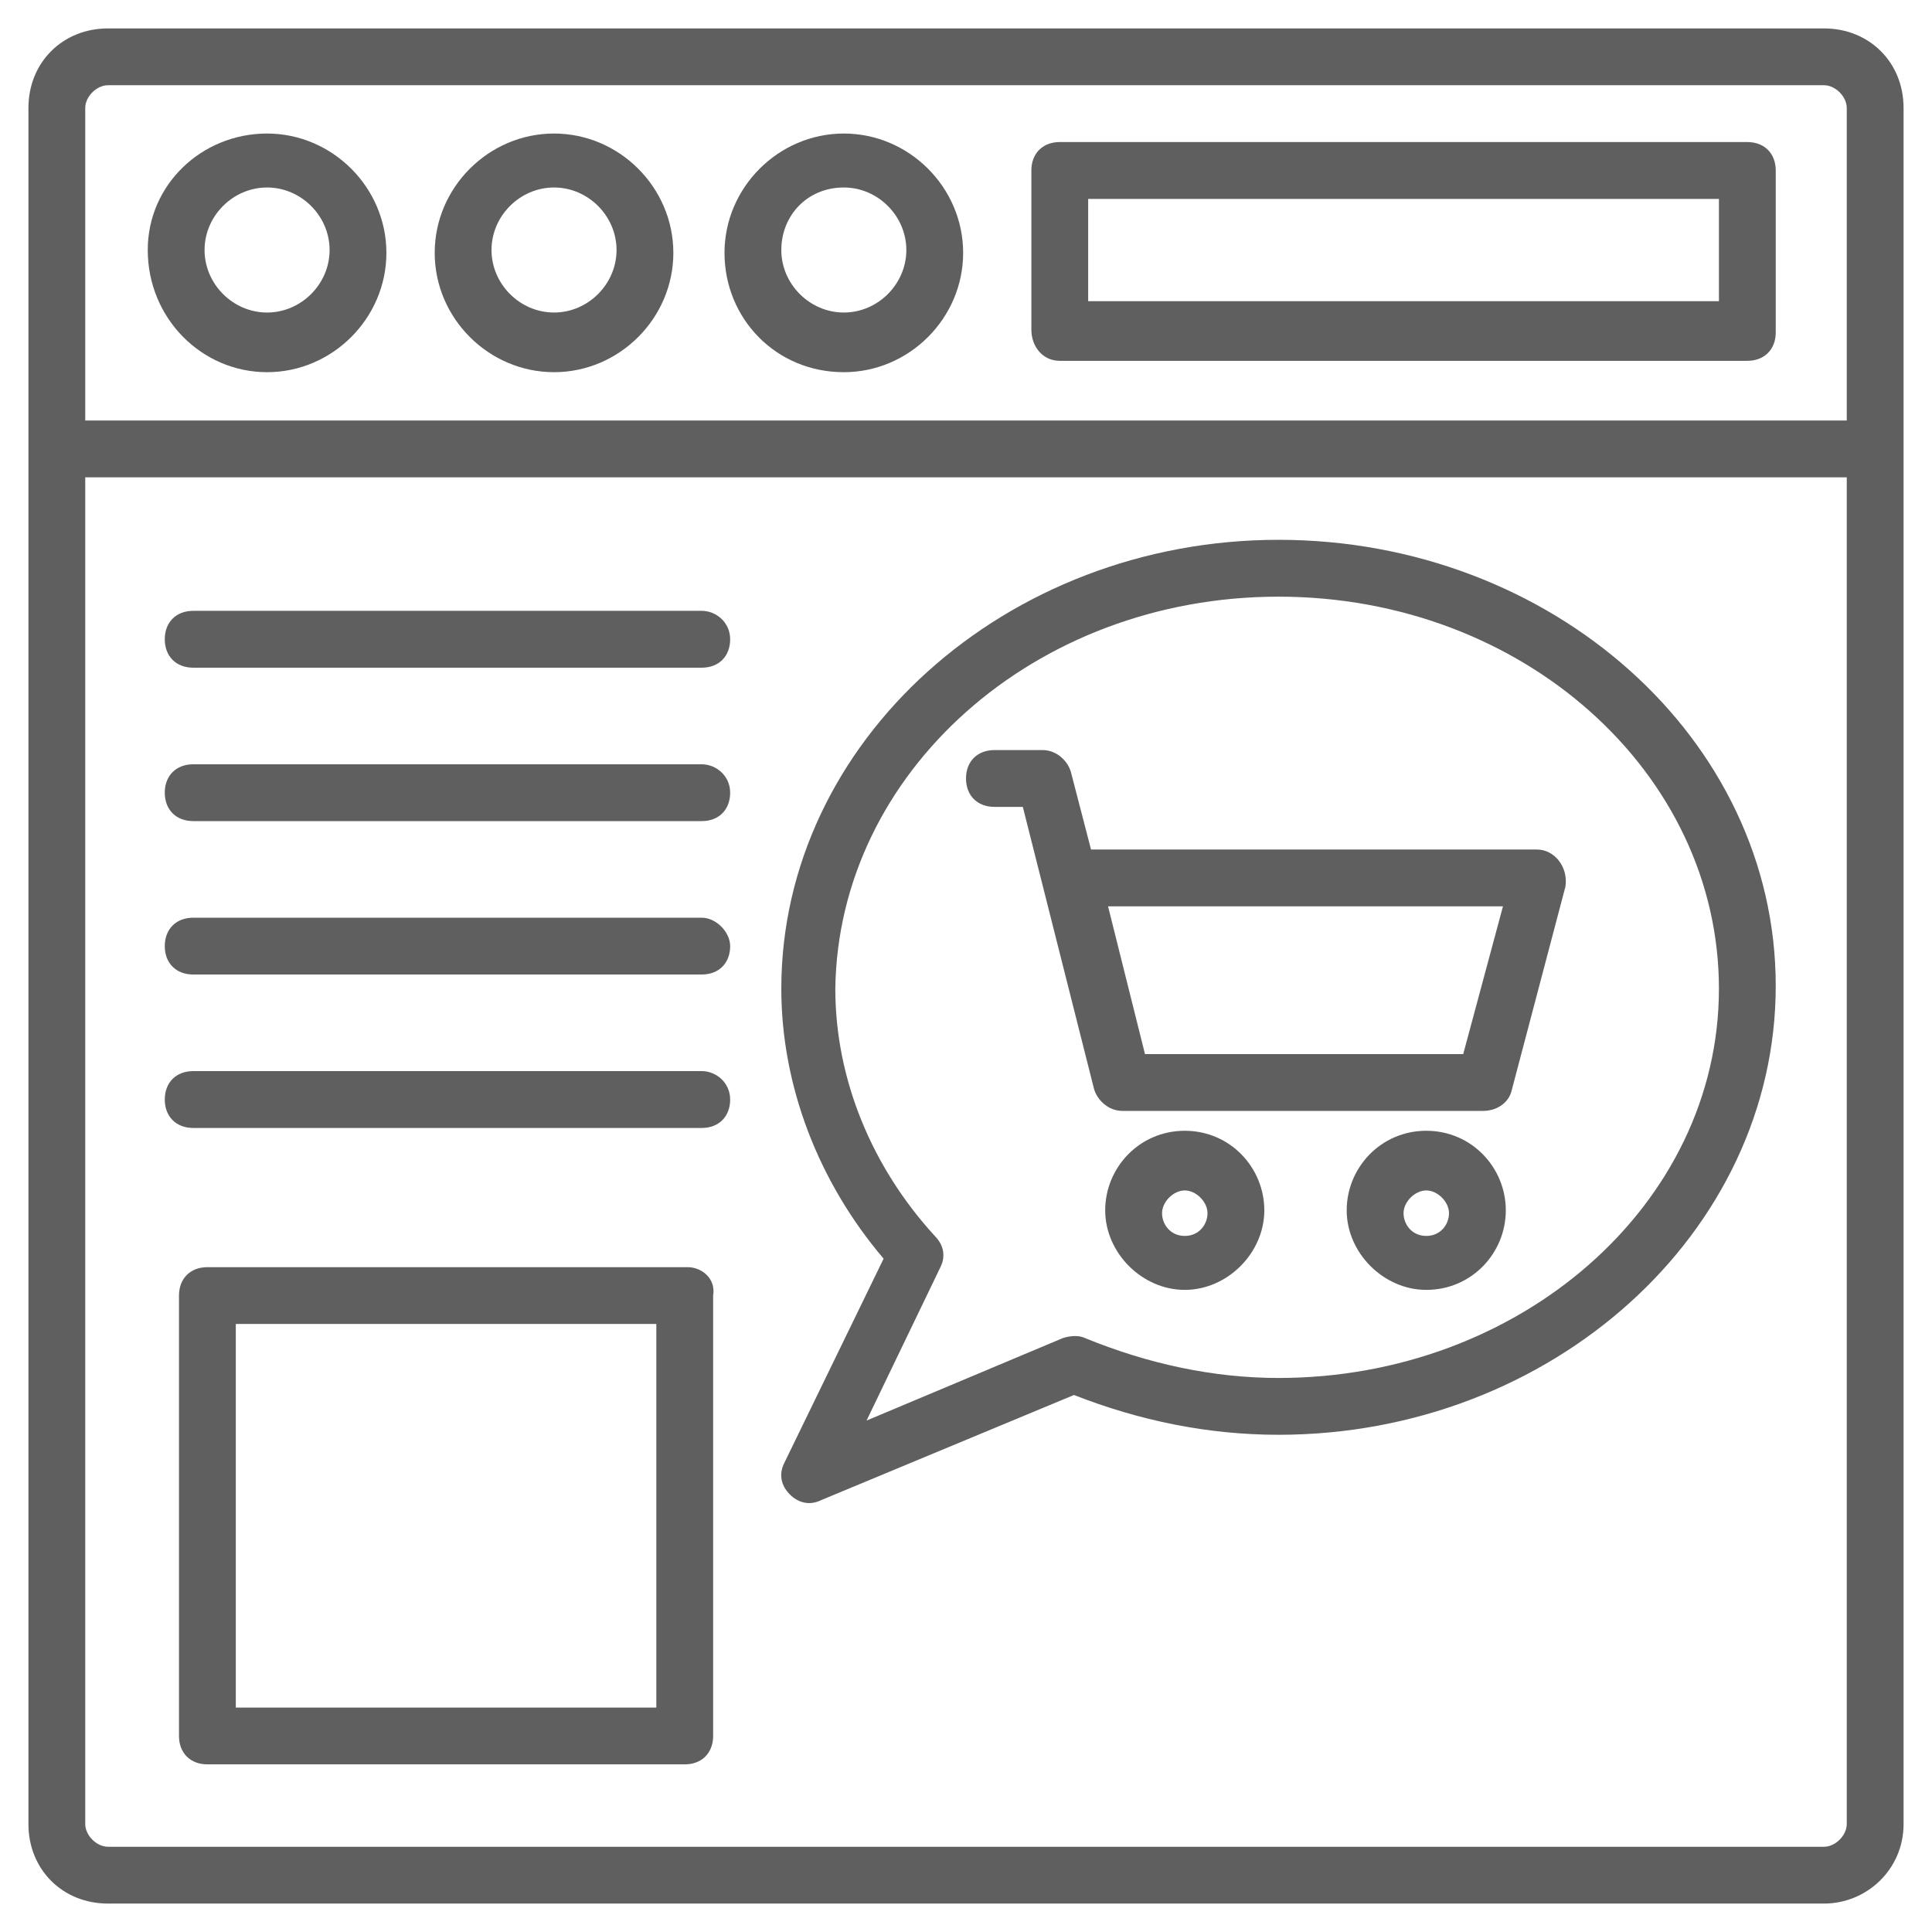
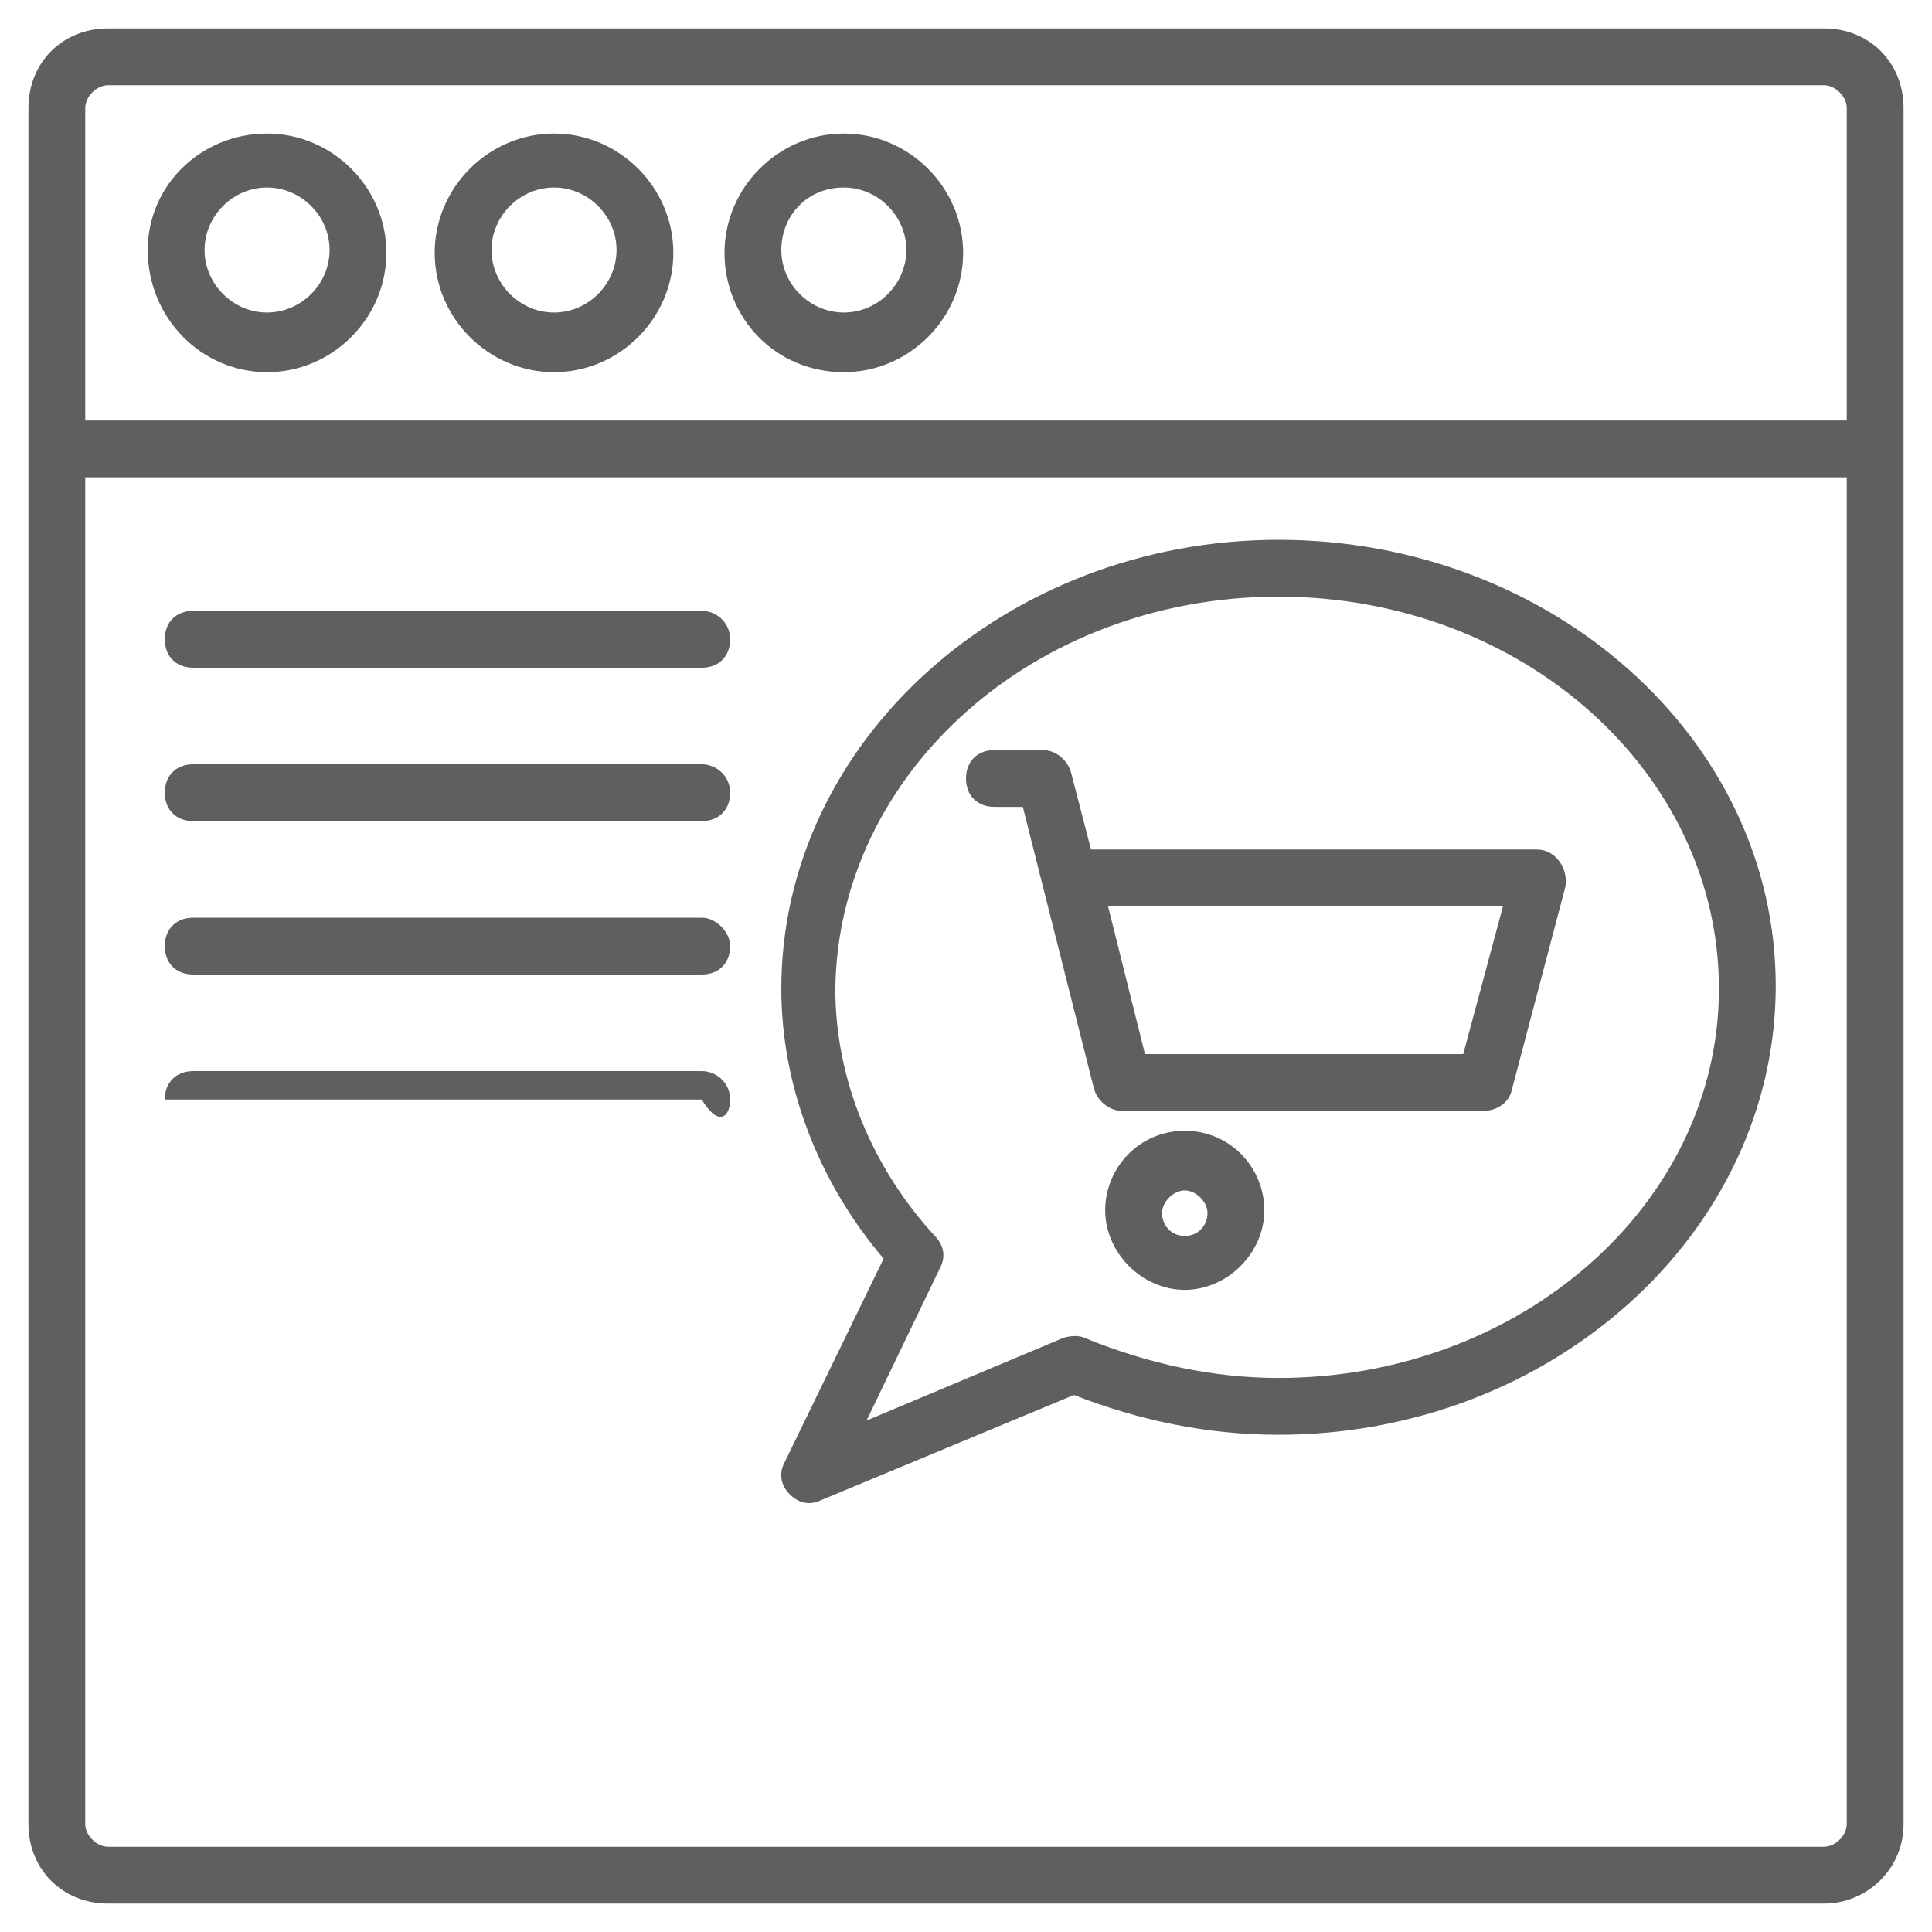
<svg xmlns="http://www.w3.org/2000/svg" width="42" height="42" viewBox="0 0 42 42" fill="none">
  <path d="M39.653 0.618H2.347C1.359 0.618 0.618 1.359 0.618 2.347V39.653C0.618 40.641 1.359 41.382 2.347 41.382H39.653C40.579 41.382 41.382 40.641 41.382 39.653V2.347C41.382 1.359 40.641 0.618 39.653 0.618ZM2.347 1.853H39.653C39.9 1.853 40.147 2.1 40.147 2.347V9.141H1.853V2.347C1.853 2.1 2.1 1.853 2.347 1.853ZM39.653 40.147H2.347C2.1 40.147 1.853 39.9 1.853 39.653V10.377H40.147V39.653C40.147 39.9 39.9 40.147 39.653 40.147Z" fill="#5F5F5F" />
  <path d="M5.806 8.091C7.226 8.091 8.4 6.918 8.4 5.497C8.4 4.076 7.226 2.903 5.806 2.903C4.385 2.903 3.212 4.015 3.212 5.435C3.212 6.918 4.385 8.091 5.806 8.091ZM5.806 4.076C6.547 4.076 7.165 4.694 7.165 5.435C7.165 6.176 6.547 6.794 5.806 6.794C5.065 6.794 4.447 6.176 4.447 5.435C4.447 4.694 5.065 4.076 5.806 4.076Z" fill="#5F5F5F" />
  <path d="M12.044 8.091C13.465 8.091 14.638 6.918 14.638 5.497C14.638 4.076 13.465 2.903 12.044 2.903C10.623 2.903 9.45 4.076 9.45 5.497C9.45 6.918 10.623 8.091 12.044 8.091ZM12.044 4.076C12.785 4.076 13.403 4.694 13.403 5.435C13.403 6.176 12.785 6.794 12.044 6.794C11.303 6.794 10.685 6.176 10.685 5.435C10.685 4.694 11.303 4.076 12.044 4.076Z" fill="#5F5F5F" />
  <path d="M18.344 8.091C19.765 8.091 20.938 6.918 20.938 5.497C20.938 4.076 19.765 2.903 18.344 2.903C16.924 2.903 15.75 4.076 15.75 5.497C15.75 6.918 16.862 8.091 18.344 8.091ZM18.344 4.076C19.085 4.076 19.703 4.694 19.703 5.435C19.703 6.176 19.085 6.794 18.344 6.794C17.603 6.794 16.985 6.176 16.985 5.435C16.985 4.694 17.541 4.076 18.344 4.076Z" fill="#5F5F5F" />
-   <path d="M23.038 7.844H37.985C38.356 7.844 38.603 7.597 38.603 7.226V3.706C38.603 3.335 38.356 3.088 37.985 3.088H23.038C22.668 3.088 22.421 3.335 22.421 3.706V7.165C22.421 7.535 22.668 7.844 23.038 7.844ZM23.656 4.324H37.368V6.547H23.656V4.324Z" fill="#5F5F5F" />
  <path d="M27.794 11.735C21.865 11.735 16.985 16.121 16.985 21.494C16.985 23.594 17.788 25.694 19.209 27.362L17.047 31.809C16.924 32.056 16.985 32.303 17.171 32.488C17.356 32.673 17.603 32.735 17.85 32.612L23.347 30.326C24.768 30.882 26.25 31.191 27.794 31.191C33.724 31.191 38.603 26.806 38.603 21.432C38.603 16.059 33.724 11.735 27.794 11.735ZM27.794 29.956C26.373 29.956 24.953 29.647 23.594 29.091C23.471 29.029 23.285 29.029 23.1 29.091L18.838 30.882L20.444 27.547C20.568 27.3 20.506 27.053 20.321 26.868C18.962 25.385 18.159 23.471 18.159 21.494C18.221 16.8 22.482 12.971 27.794 12.971C33.106 12.971 37.368 16.8 37.368 21.494C37.368 26.188 33.044 29.956 27.794 29.956Z" fill="#5F5F5F" />
  <path d="M33.415 18.468H23.718L23.285 16.8C23.224 16.553 22.977 16.306 22.668 16.306H21.618C21.247 16.306 21 16.553 21 16.924C21 17.294 21.247 17.541 21.618 17.541H22.235L23.779 23.656C23.841 23.903 24.088 24.15 24.397 24.15H32.241C32.55 24.15 32.797 23.965 32.859 23.718L34.032 19.271C34.094 18.838 33.785 18.468 33.415 18.468ZM31.809 22.915H24.891L24.088 19.703H32.673L31.809 22.915Z" fill="#5F5F5F" />
-   <path d="M31.006 24.582C30.018 24.582 29.276 25.385 29.276 26.312C29.276 27.238 30.079 28.041 31.006 28.041C31.994 28.041 32.735 27.238 32.735 26.312C32.735 25.385 31.994 24.582 31.006 24.582ZM31.006 26.868C30.697 26.868 30.512 26.621 30.512 26.373C30.512 26.127 30.759 25.879 31.006 25.879C31.253 25.879 31.5 26.127 31.5 26.373C31.5 26.621 31.315 26.868 31.006 26.868Z" fill="#5F5F5F" />
  <path d="M25.756 24.582C24.768 24.582 24.026 25.385 24.026 26.312C24.026 27.238 24.829 28.041 25.756 28.041C26.682 28.041 27.485 27.238 27.485 26.312C27.485 25.385 26.744 24.582 25.756 24.582ZM25.756 26.868C25.447 26.868 25.262 26.621 25.262 26.373C25.262 26.127 25.509 25.879 25.756 25.879C26.003 25.879 26.25 26.127 26.25 26.373C26.25 26.621 26.065 26.868 25.756 26.868Z" fill="#5F5F5F" />
-   <path d="M14.947 27.547H4.509C4.138 27.547 3.891 27.794 3.891 28.165V37.738C3.891 38.109 4.138 38.356 4.509 38.356H14.885C15.256 38.356 15.503 38.109 15.503 37.738V28.165C15.565 27.794 15.256 27.547 14.947 27.547ZM14.329 37.121H5.126V28.782H14.268V37.121H14.329Z" fill="#5F5F5F" />
  <path d="M15.256 13.279H4.2C3.829 13.279 3.582 13.527 3.582 13.897C3.582 14.268 3.829 14.515 4.2 14.515H15.256C15.627 14.515 15.873 14.268 15.873 13.897C15.873 13.527 15.565 13.279 15.256 13.279Z" fill="#5F5F5F" />
  <path d="M15.256 16.615H4.2C3.829 16.615 3.582 16.862 3.582 17.232C3.582 17.603 3.829 17.85 4.2 17.85H15.256C15.627 17.85 15.873 17.603 15.873 17.232C15.873 16.862 15.565 16.615 15.256 16.615Z" fill="#5F5F5F" />
  <path d="M15.256 19.95H4.2C3.829 19.95 3.582 20.197 3.582 20.568C3.582 20.938 3.829 21.185 4.2 21.185H15.256C15.627 21.185 15.873 20.938 15.873 20.568C15.873 20.259 15.565 19.95 15.256 19.95Z" fill="#5F5F5F" />
-   <path d="M15.256 23.285H4.2C3.829 23.285 3.582 23.532 3.582 23.903C3.582 24.273 3.829 24.521 4.2 24.521H15.256C15.627 24.521 15.873 24.273 15.873 23.903C15.873 23.532 15.565 23.285 15.256 23.285Z" fill="#5F5F5F" />
+   <path d="M15.256 23.285H4.2C3.829 23.285 3.582 23.532 3.582 23.903H15.256C15.627 24.521 15.873 24.273 15.873 23.903C15.873 23.532 15.565 23.285 15.256 23.285Z" fill="#5F5F5F" />
</svg>